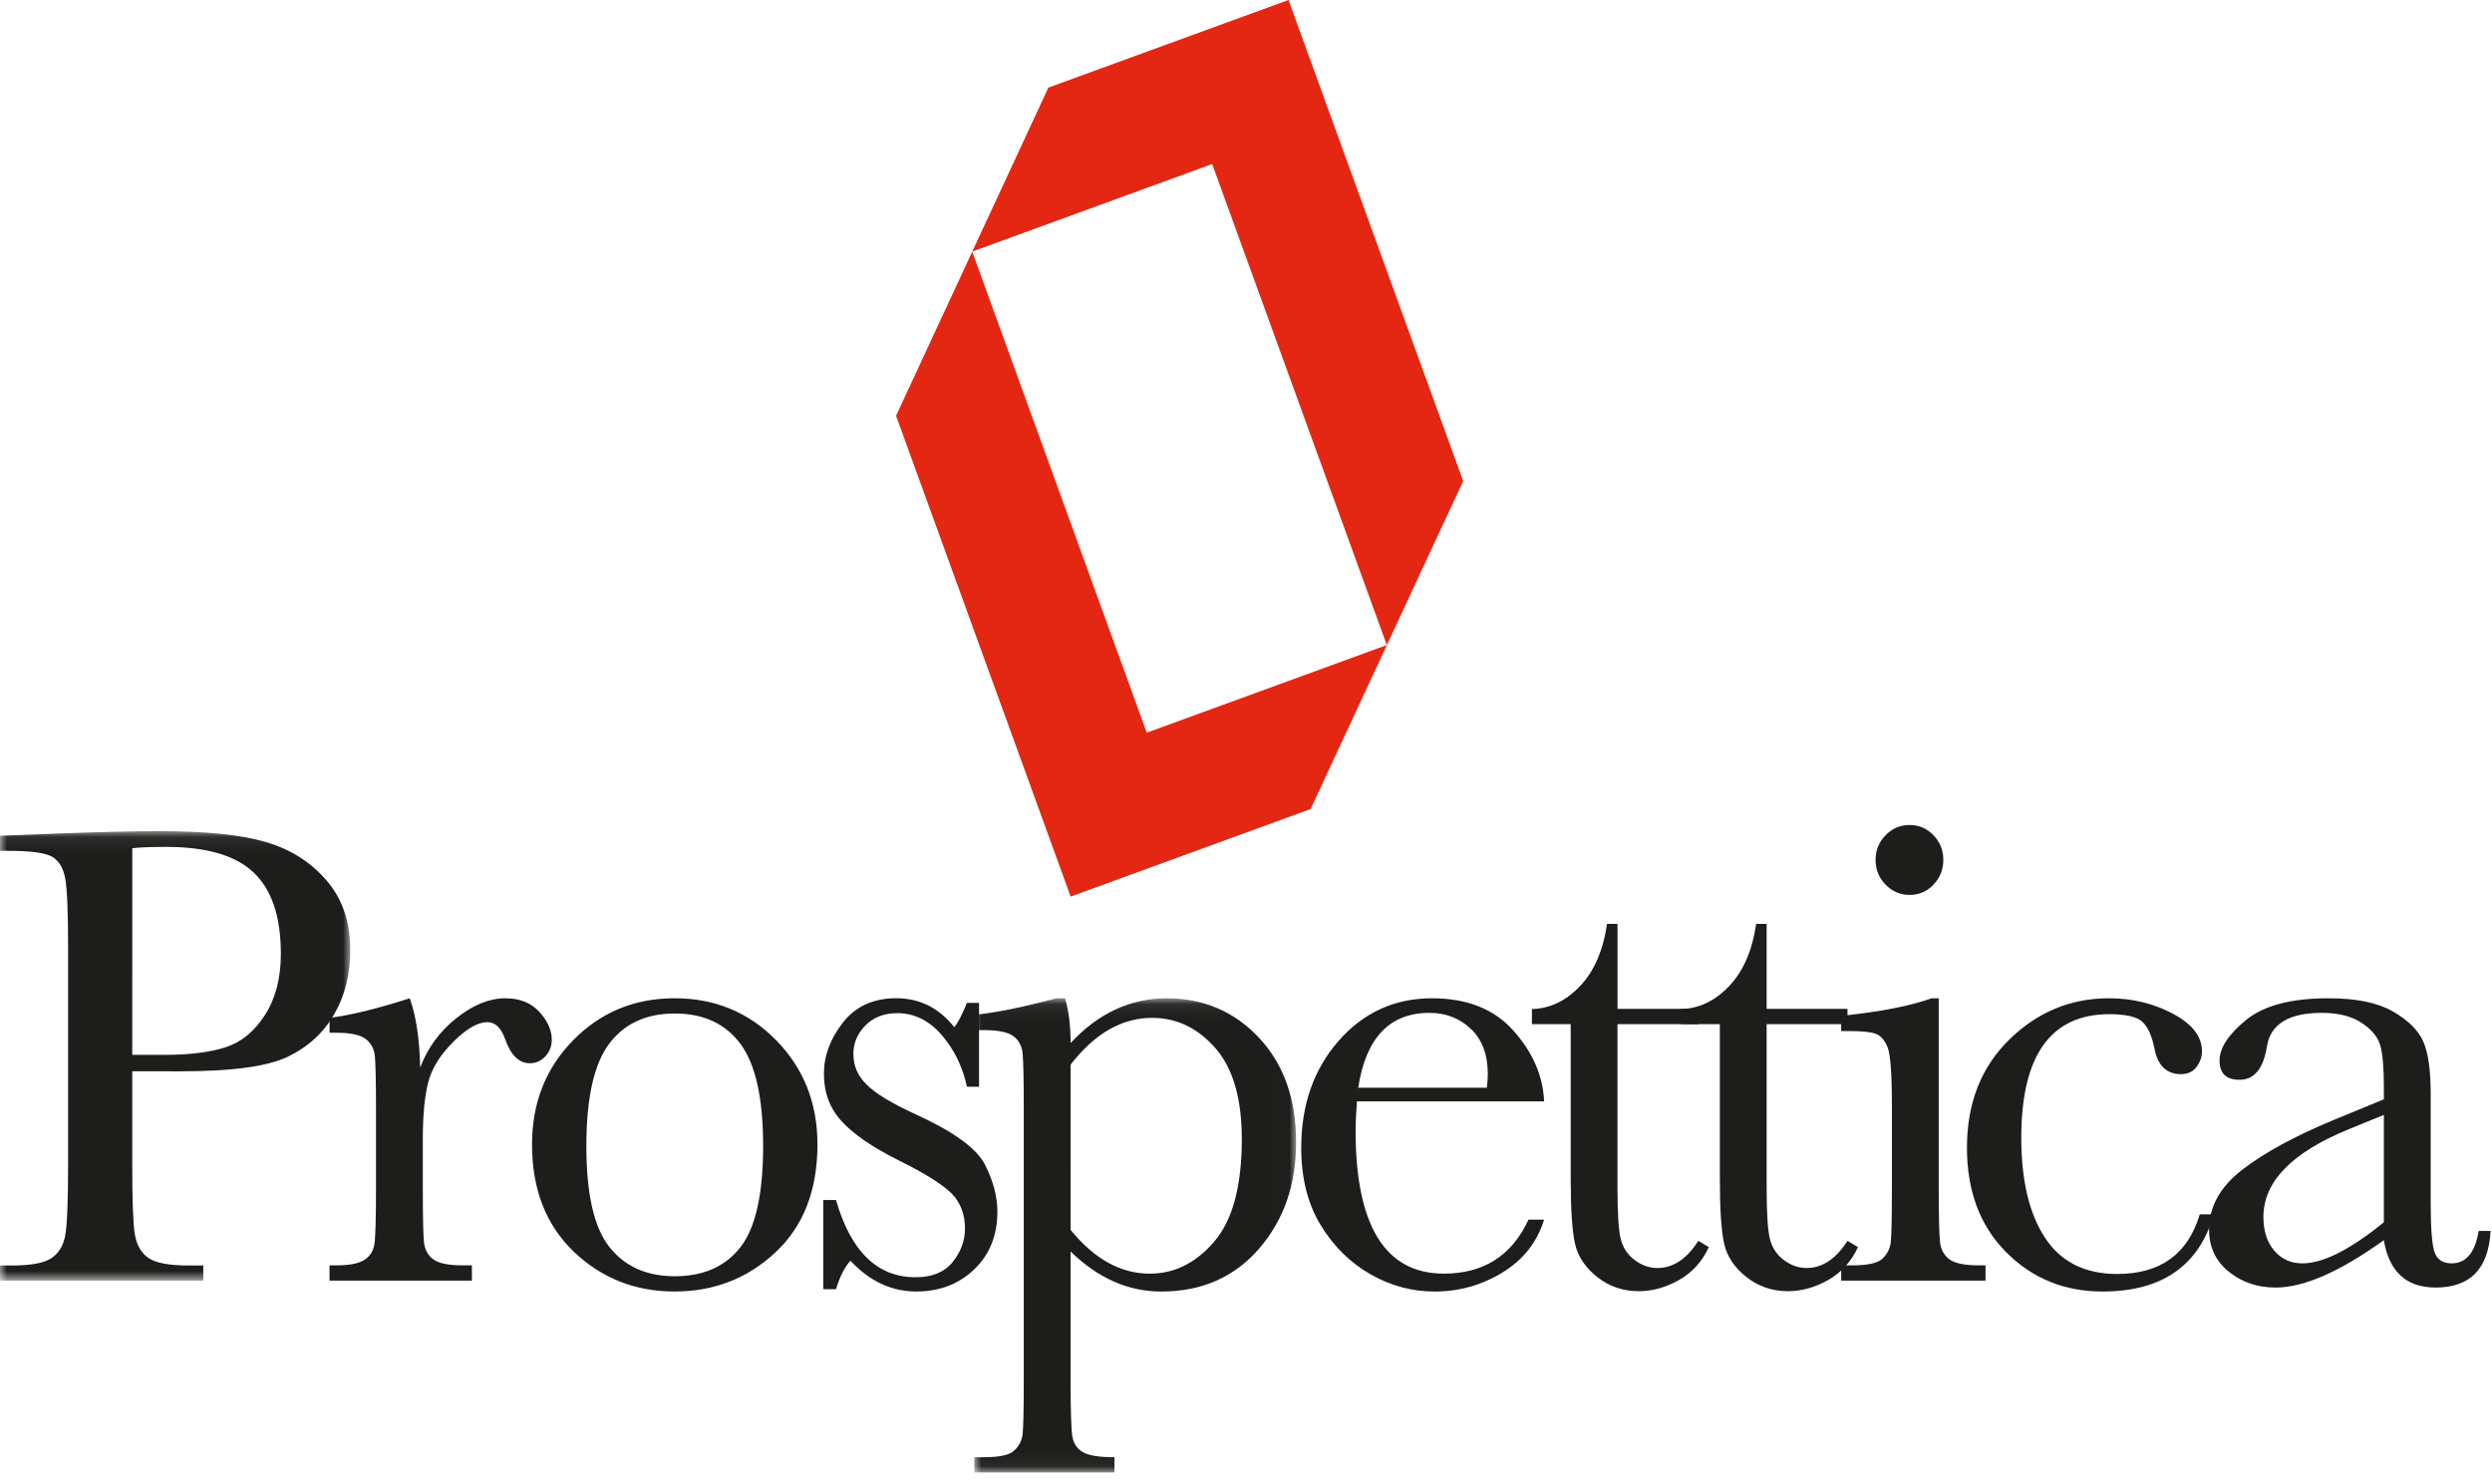
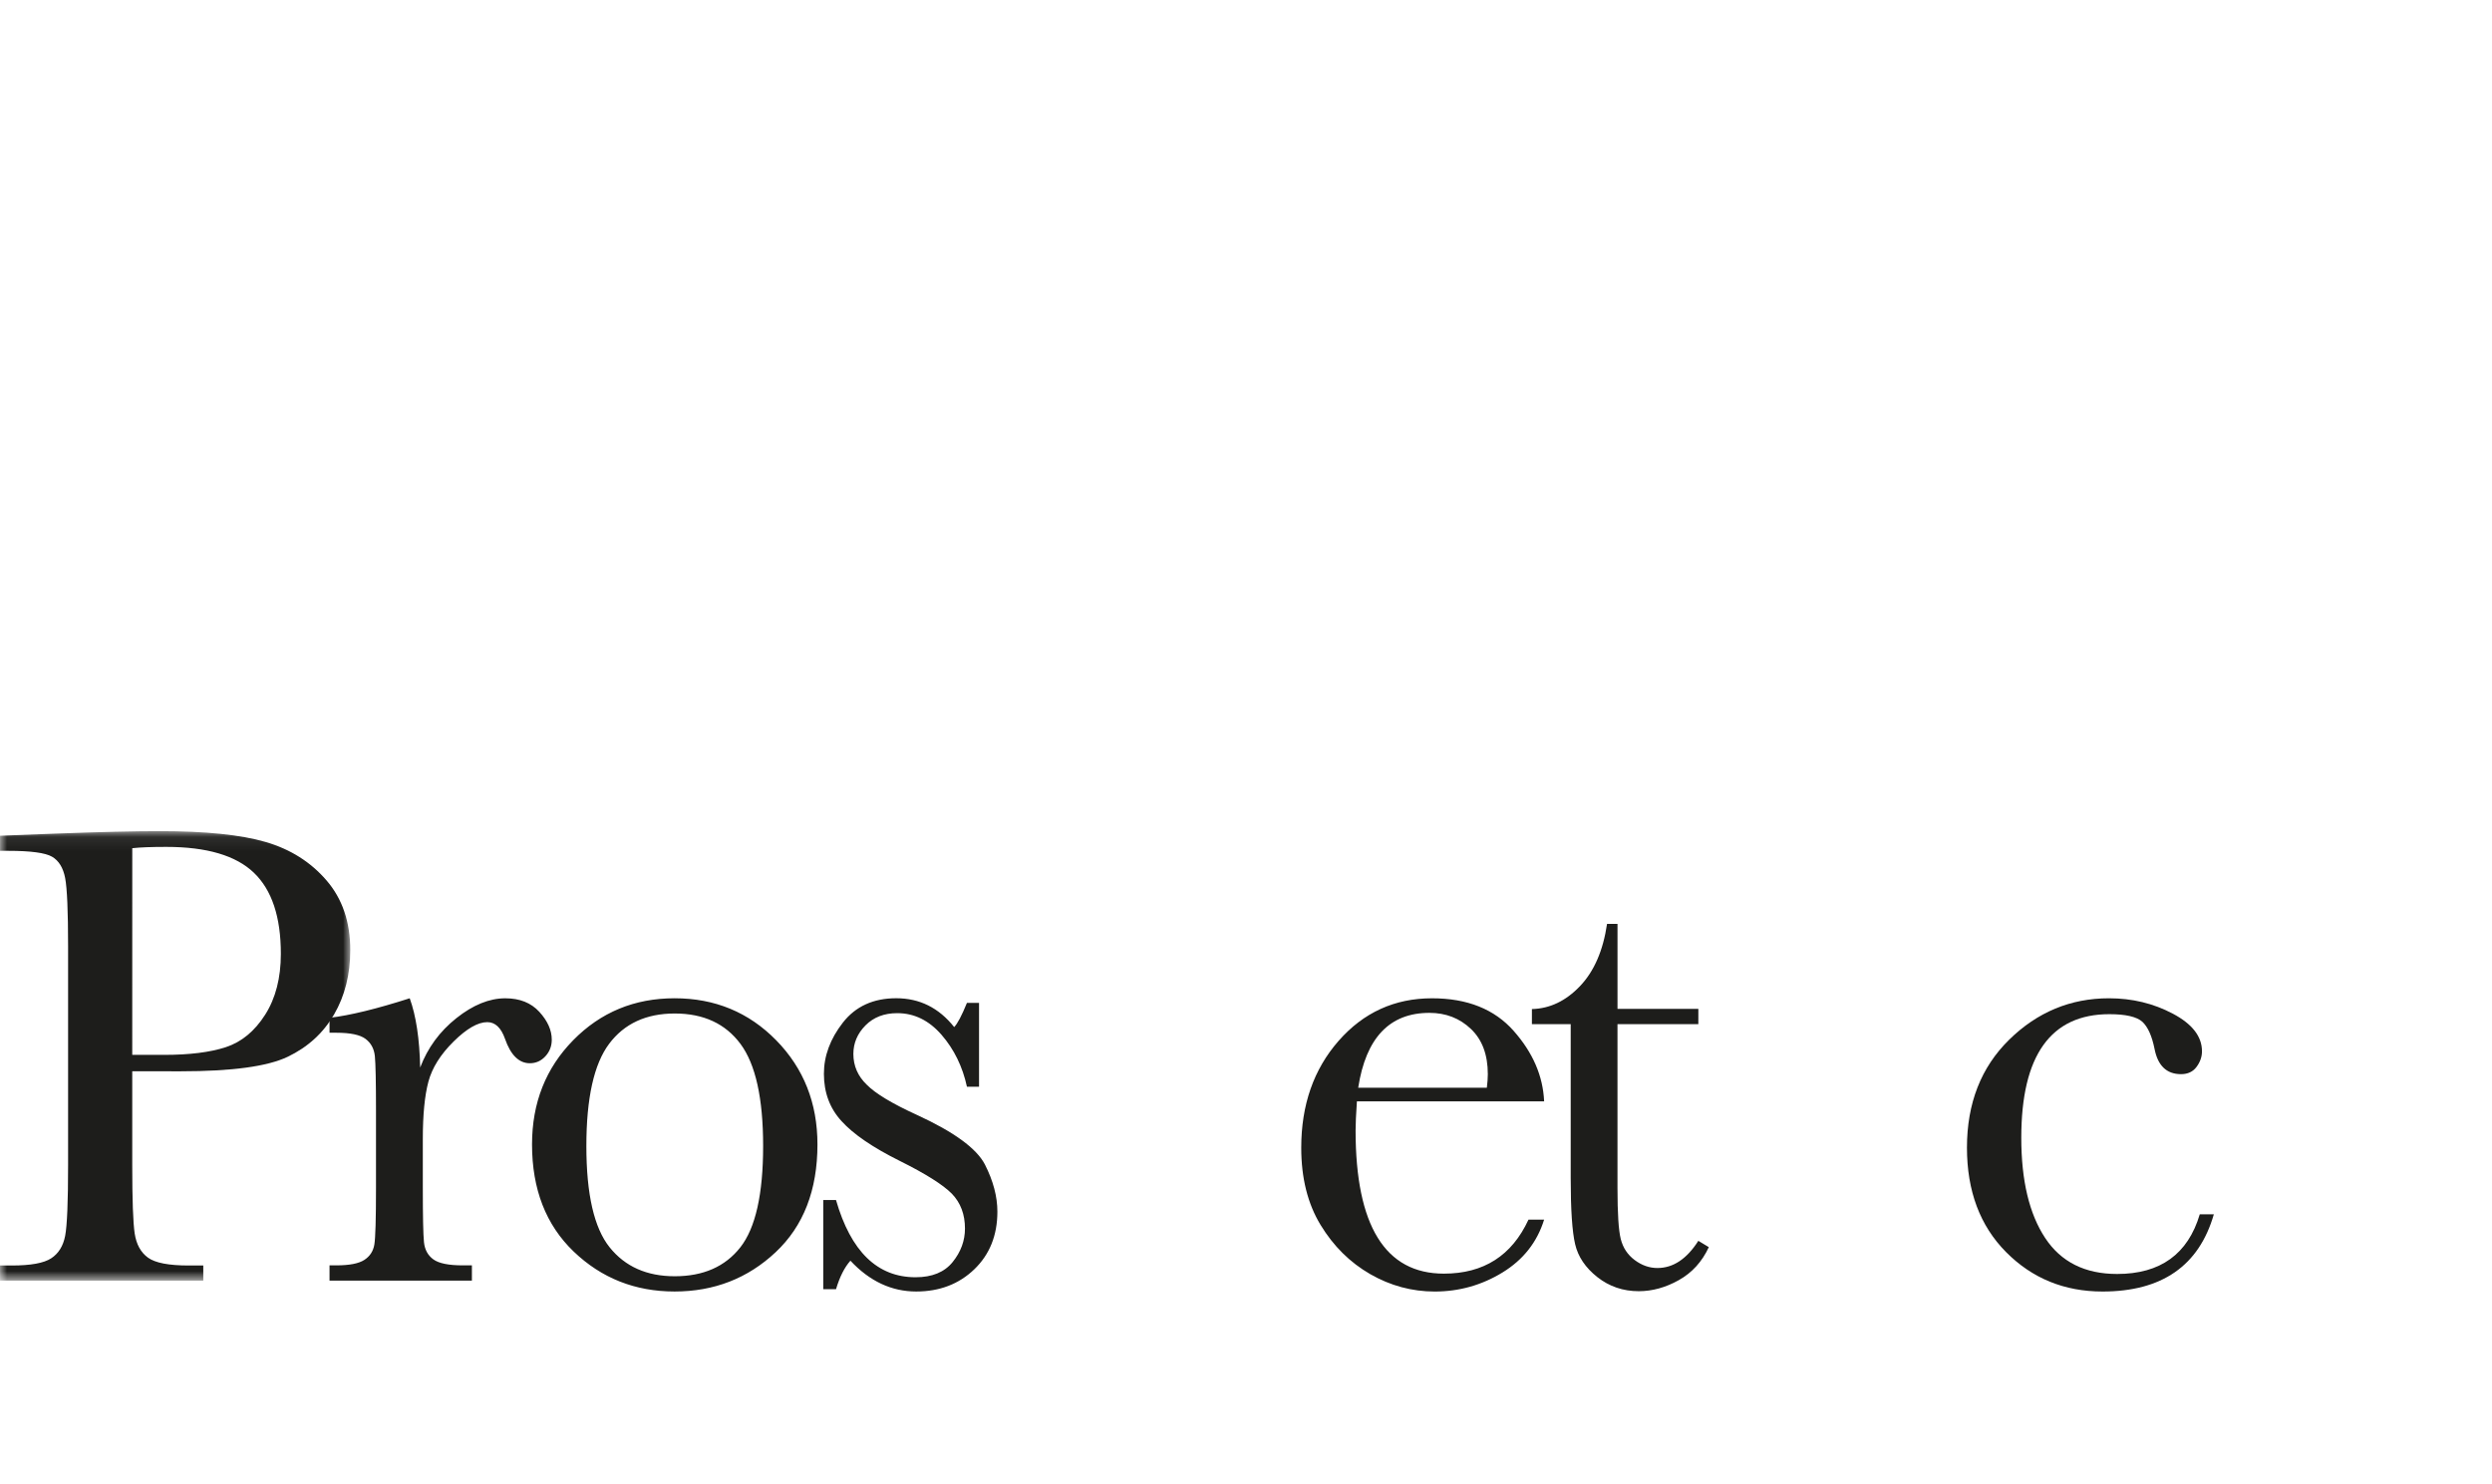
<svg xmlns="http://www.w3.org/2000/svg" height="106" viewBox="0 0 178 106" width="178">
  <mask id="a" fill="#fff">
    <path d="m0 .074v32.11h25.017v-32.11z" fill="#fff" fill-rule="evenodd" />
  </mask>
  <mask id="b" fill="#fff">
-     <path d="m.006 33.951h22.983v-33.872h-22.983z" fill="#fff" fill-rule="evenodd" />
-   </mask>
+     </mask>
  <g fill="none" fill-rule="evenodd">
    <g fill="#1d1d1b">
      <path d="m9.446 16.058h2.268c1.824 0 3.297-.184 4.419-.552 1.122-.369 2.058-1.141 2.806-2.317.748-1.175 1.122-2.625 1.122-4.349 0-2.633-.642-4.564-1.928-5.795-1.285-1.231-3.37-1.845-6.254-1.845-1.06 0-1.87.031-2.431.093zm0 1.172v6.679c0 2.5.058 4.137.175 4.911.118.773.433 1.348.948 1.723.514.375 1.48.562 2.898.562h1.053v1.079h-14.52v-1.079h.842c1.356 0 2.295-.171 2.818-.516.522-.343.854-.879.994-1.604.14-.728.21-2.418.21-5.075v-15.586c0-2.531-.07-4.163-.21-4.898-.141-.735-.453-1.242-.935-1.524-.484-.281-1.528-.421-3.133-.421h-.585v-1.078l3.976-.152c3.18-.118 5.658-.176 7.435-.176 3.274 0 5.794.258 7.563.775 1.769.515 3.219 1.432 4.349 2.746 1.131 1.313 1.695 2.972 1.695 4.975 0 1.737-.385 3.27-1.157 4.6-.771 1.329-1.878 2.339-3.32 3.027-1.442.688-3.979 1.033-7.61 1.033z" mask="url(#a)" transform="translate(0 59.302)" />
      <path d="m30.013 76.265c.53-1.404 1.392-2.58 2.584-3.527 1.192-.947 2.357-1.42 3.496-1.42 1.029 0 1.839.322 2.431.969.592.648.888 1.31.888 1.99 0 .457-.151.852-.455 1.183-.304.331-.675.498-1.111.498-.779 0-1.372-.586-1.777-1.752-.281-.79-.701-1.184-1.263-1.184-.67 0-1.472.461-2.408 1.385-.935.924-1.535 1.882-1.8 2.875-.265.995-.397 2.359-.397 4.095v3.457c0 2.067.027 3.37.082 3.905.055.537.278.947.671 1.232.392.284 1.091.426 2.095.426h.658v1.089h-10.17v-1.089h.49c.935 0 1.602-.131 1.999-.391.398-.26.635-.627.713-1.101.078-.473.117-1.829.117-4.071v-5.468c0-2.084-.028-3.388-.081-3.918-.055-.528-.277-.938-.667-1.231-.389-.293-1.083-.438-2.081-.438h-.49v-1.066c1.459-.173 3.369-.639 5.728-1.396.452 1.246.701 2.896.747 4.946m11.87 5.609c0 3.442.553 5.852 1.66 7.233 1.107 1.382 2.658 2.07 4.653 2.07 2.042 0 3.604-.688 4.688-2.07 1.082-1.381 1.625-3.791 1.625-7.233 0-3.407-.538-5.837-1.614-7.29-1.076-1.452-2.642-2.178-4.699-2.178-2.042 0-3.605.723-4.688 2.166-1.083 1.445-1.625 3.878-1.625 7.302m-3.881-.117c0-2.967.981-5.448 2.943-7.445 1.961-1.996 4.374-2.994 7.239-2.994 2.88 0 5.302 1.002 7.263 3.006 1.961 2.004 2.942 4.483 2.942 7.433 0 3.266-.996 5.835-2.989 7.705-1.993 1.871-4.398 2.805-7.217 2.805-2.818 0-5.219-.951-7.204-2.852-1.985-1.902-2.977-4.455-2.977-7.658m20.801 10.344v-6.367h.912c1.06 3.677 2.953 5.515 5.681 5.515 1.185 0 2.069-.363 2.653-1.09.585-.726.877-1.522.877-2.391 0-1.01-.311-1.838-.934-2.485-.639-.647-1.879-1.428-3.718-2.343-1.933-.962-3.319-1.909-4.161-2.841-.842-.915-1.263-2.044-1.263-3.386 0-1.277.452-2.497 1.356-3.657.904-1.159 2.175-1.74 3.811-1.74 1.668 0 3.047.686 4.138 2.06.234-.237.539-.813.912-1.728h.864v5.989h-.864c-.312-1.435-.916-2.671-1.812-3.705-.897-1.032-1.952-1.55-3.168-1.55-.935 0-1.691.293-2.268.875-.576.586-.864 1.264-.864 2.037 0 .852.319 1.586.958 2.201.623.632 1.816 1.35 3.577 2.154 2.65 1.215 4.271 2.399 4.864 3.551.592 1.168.888 2.288.888 3.362 0 1.689-.55 3.061-1.649 4.119-1.098 1.056-2.482 1.586-4.15 1.586-1.762 0-3.328-.734-4.699-2.201-.421.473-.764 1.152-1.028 2.035z" />
      <path d="m6.88 16.624c.841 1.034 1.734 1.814 2.676 2.339.944.524 1.937.787 2.982.787 1.761 0 3.297-.765 4.606-2.296 1.309-1.531 1.964-3.969 1.964-7.315 0-2.903-.631-5.074-1.894-6.51-1.262-1.435-2.767-2.154-4.512-2.154-1.076 0-2.096.277-3.063.829-.967.553-1.886 1.389-2.758 2.509zm-1.029-16.545h.631c.265.883.398 1.949.398 3.195.997-1.072 2.069-1.874 3.214-2.402 1.146-.53 2.357-.793 3.635-.793 2.65 0 4.855.943 6.617 2.828 1.761 1.886 2.642 4.375 2.642 7.468 0 3.029-.886 5.563-2.654 7.598-1.769 2.036-4.096 3.054-6.979 3.054-1.184 0-2.319-.24-3.402-.722-1.084-.481-2.109-1.196-3.074-2.142v9.136c0 2.241.043 3.606.128 4.096.085.488.33.856.737 1.101.405.244 1.161.366 2.267.366v1.09h-10.006v-1.09h.701c1.107 0 1.827-.161 2.162-.485.336-.324.53-.711.585-1.159.054-.451.082-1.756.082-3.919v-19.386c0-2.067-.028-3.369-.082-3.906-.055-.535-.277-.947-.667-1.23-.39-.284-1.083-.426-2.081-.426h-.701v-1.089c1.543-.157 3.491-.552 5.845-1.183z" mask="url(#b)" transform="translate(69.592 71.24)" />
      <path d="m106.203 77.709c.046-.363.07-.686.07-.97 0-1.388-.402-2.466-1.207-3.232-.804-.765-1.792-1.148-2.965-1.148-2.844 0-4.538 1.784-5.087 5.35zm4.091.971h-13.372c-.063.93-.094 1.622-.094 2.079 0 3.402.527 5.958 1.582 7.666 1.054 1.709 2.629 2.564 4.722 2.564 2.844 0 4.858-1.286 6.046-3.858h1.117c-.5 1.608-1.491 2.868-2.974 3.775-1.483.908-3.098 1.361-4.846 1.361-1.623 0-3.157-.414-4.601-1.242-1.443-.829-2.627-2.001-3.547-3.515-.921-1.515-1.381-3.354-1.381-5.516 0-3.061.89-5.606 2.669-7.635 1.779-2.027 4.004-3.041 6.673-3.041 2.513 0 4.456.775 5.829 2.326 1.375 1.552 2.099 3.23 2.178 5.035zm11.016-5.516h-5.775v11.718c0 1.799.077 3.011.233 3.633.157.624.488 1.125.995 1.503.507.379 1.048.569 1.625.569 1.122 0 2.096-.646 2.922-1.942l.748.451c-.482 1.041-1.195 1.826-2.14 2.355-.942.529-1.897.792-2.863.792-1.121 0-2.108-.336-2.958-1.006-.85-.67-1.379-1.455-1.588-2.355-.211-.899-.316-2.477-.316-4.735v-10.983h-2.771v-1.077c1.275-.031 2.419-.576 3.43-1.633 1.01-1.057 1.656-2.541 1.937-4.451h.747v6.072h5.775z" />
-       <path d="m131.964 73.163h-5.775v11.718c0 1.799.078 3.011.234 3.633.156.624.488 1.125.994 1.503.506.379 1.049.569 1.625.569 1.122 0 2.096-.646 2.922-1.942l.748.451c-.483 1.041-1.197 1.826-2.14 2.355-.942.529-1.897.792-2.864.792-1.122 0-2.108-.336-2.957-1.006-.85-.67-1.38-1.455-1.589-2.355-.211-.899-.316-2.477-.316-4.735v-10.983h-2.771v-1.077c1.274-.031 2.418-.576 3.429-1.633 1.012-1.057 1.657-2.541 1.937-4.451h.748v6.072h5.775z" />
-       <path d="m133.969 61.423c0-.679.238-1.263.714-1.752.474-.488 1.048-.734 1.718-.734s1.239.245 1.706.734c.468.489.702 1.073.702 1.752 0 .694-.234 1.286-.702 1.775-.467.489-1.036.734-1.706.734s-1.244-.245-1.718-.734c-.477-.489-.714-1.081-.714-1.775zm4.512 9.895v13.516c0 2.067.031 3.37.093 3.905.063.537.289.947.677 1.232.391.283 1.083.426 2.082.426h.491v1.089h-10.31v-1.089h.794c1.107 0 1.828-.161 2.162-.486.335-.323.53-.71.584-1.16.055-.45.082-1.756.082-3.918v-5.871c0-2.272-.106-3.662-.316-4.166-.211-.505-.491-.82-.842-.947-.351-.126-.963-.189-1.835-.189h-.63v-1.089c2.773-.284 4.924-.701 6.452-1.253z" />
      <path d="m157.126 86.751h1.005c-1.06 3.678-3.711 5.515-7.952 5.515-2.728 0-5.025-.939-6.888-2.817-1.863-1.878-2.794-4.364-2.794-7.457 0-3.172 1.005-5.743 3.016-7.716 2.01-1.973 4.387-2.959 7.131-2.959 1.652 0 3.171.366 4.558 1.1 1.388.734 2.082 1.631 2.082 2.687 0 .394-.129.765-.386 1.112-.257.349-.627.522-1.111.522-1.029 0-1.66-.607-1.894-1.822-.187-.916-.476-1.555-.865-1.918-.405-.363-1.192-.545-2.361-.545-2.089 0-3.659.735-4.71 2.203-1.052 1.468-1.579 3.677-1.579 6.628 0 3.046.567 5.429 1.699 7.149 1.132 1.72 2.847 2.58 5.143 2.58 3.094 0 5.061-1.421 5.906-4.261" />
-       <path d="m170.275 79.649-2.555 1.042c-4.033 1.657-6.048 3.741-6.048 6.249 0 .995.257 1.796.773 2.404.516.607 1.187.911 2.016.911.734 0 1.586-.244 2.556-.734.969-.489 2.055-1.223 3.258-2.202zm6.768 8.286h.854c-.14 2.698-1.445 4.047-3.917 4.047-1.057 0-1.892-.284-2.506-.852-.614-.568-1.014-1.412-1.2-2.532-1.561 1.121-2.987 1.965-4.274 2.532-1.289.568-2.441.852-3.455.852-1.296 0-2.413-.378-3.35-1.136-.936-.757-1.405-1.76-1.405-3.007 0-1.625.785-3.044 2.355-4.261 1.568-1.214 3.735-2.399 6.5-3.55l3.63-1.492v-.946c0-1.342-.086-2.312-.257-2.912-.172-.599-.617-1.136-1.337-1.609-.718-.475-1.666-.711-2.837-.711-2.345 0-3.649.79-3.916 2.368-.249 1.609-.903 2.414-1.963 2.414-.95 0-1.426-.457-1.426-1.373 0-.9.631-1.865 1.894-2.9 1.264-1.032 3.226-1.551 5.891-1.551 1.981 0 3.515.316 4.607.947 1.091.631 1.813 1.349 2.164 2.154.349.806.525 2.035.525 3.694v7.835c0 1.829.094 3.005.282 3.526.188.52.594.781 1.221.781 1.031 0 1.672-.773 1.923-2.319z" />
    </g>
-     <path d="m74.884 6.258-5.437 11.715 17.138-6.253 12.474 34.364-17.148 6.258-12.466-34.364-5.441 11.726 12.471 34.349 17.139-6.254 10.9-23.433-12.477-34.366z" fill="#e42713" />
    <path d="m72.933 36.512.003.007.004-.015z" fill="#6f6f6e" />
  </g>
</svg>